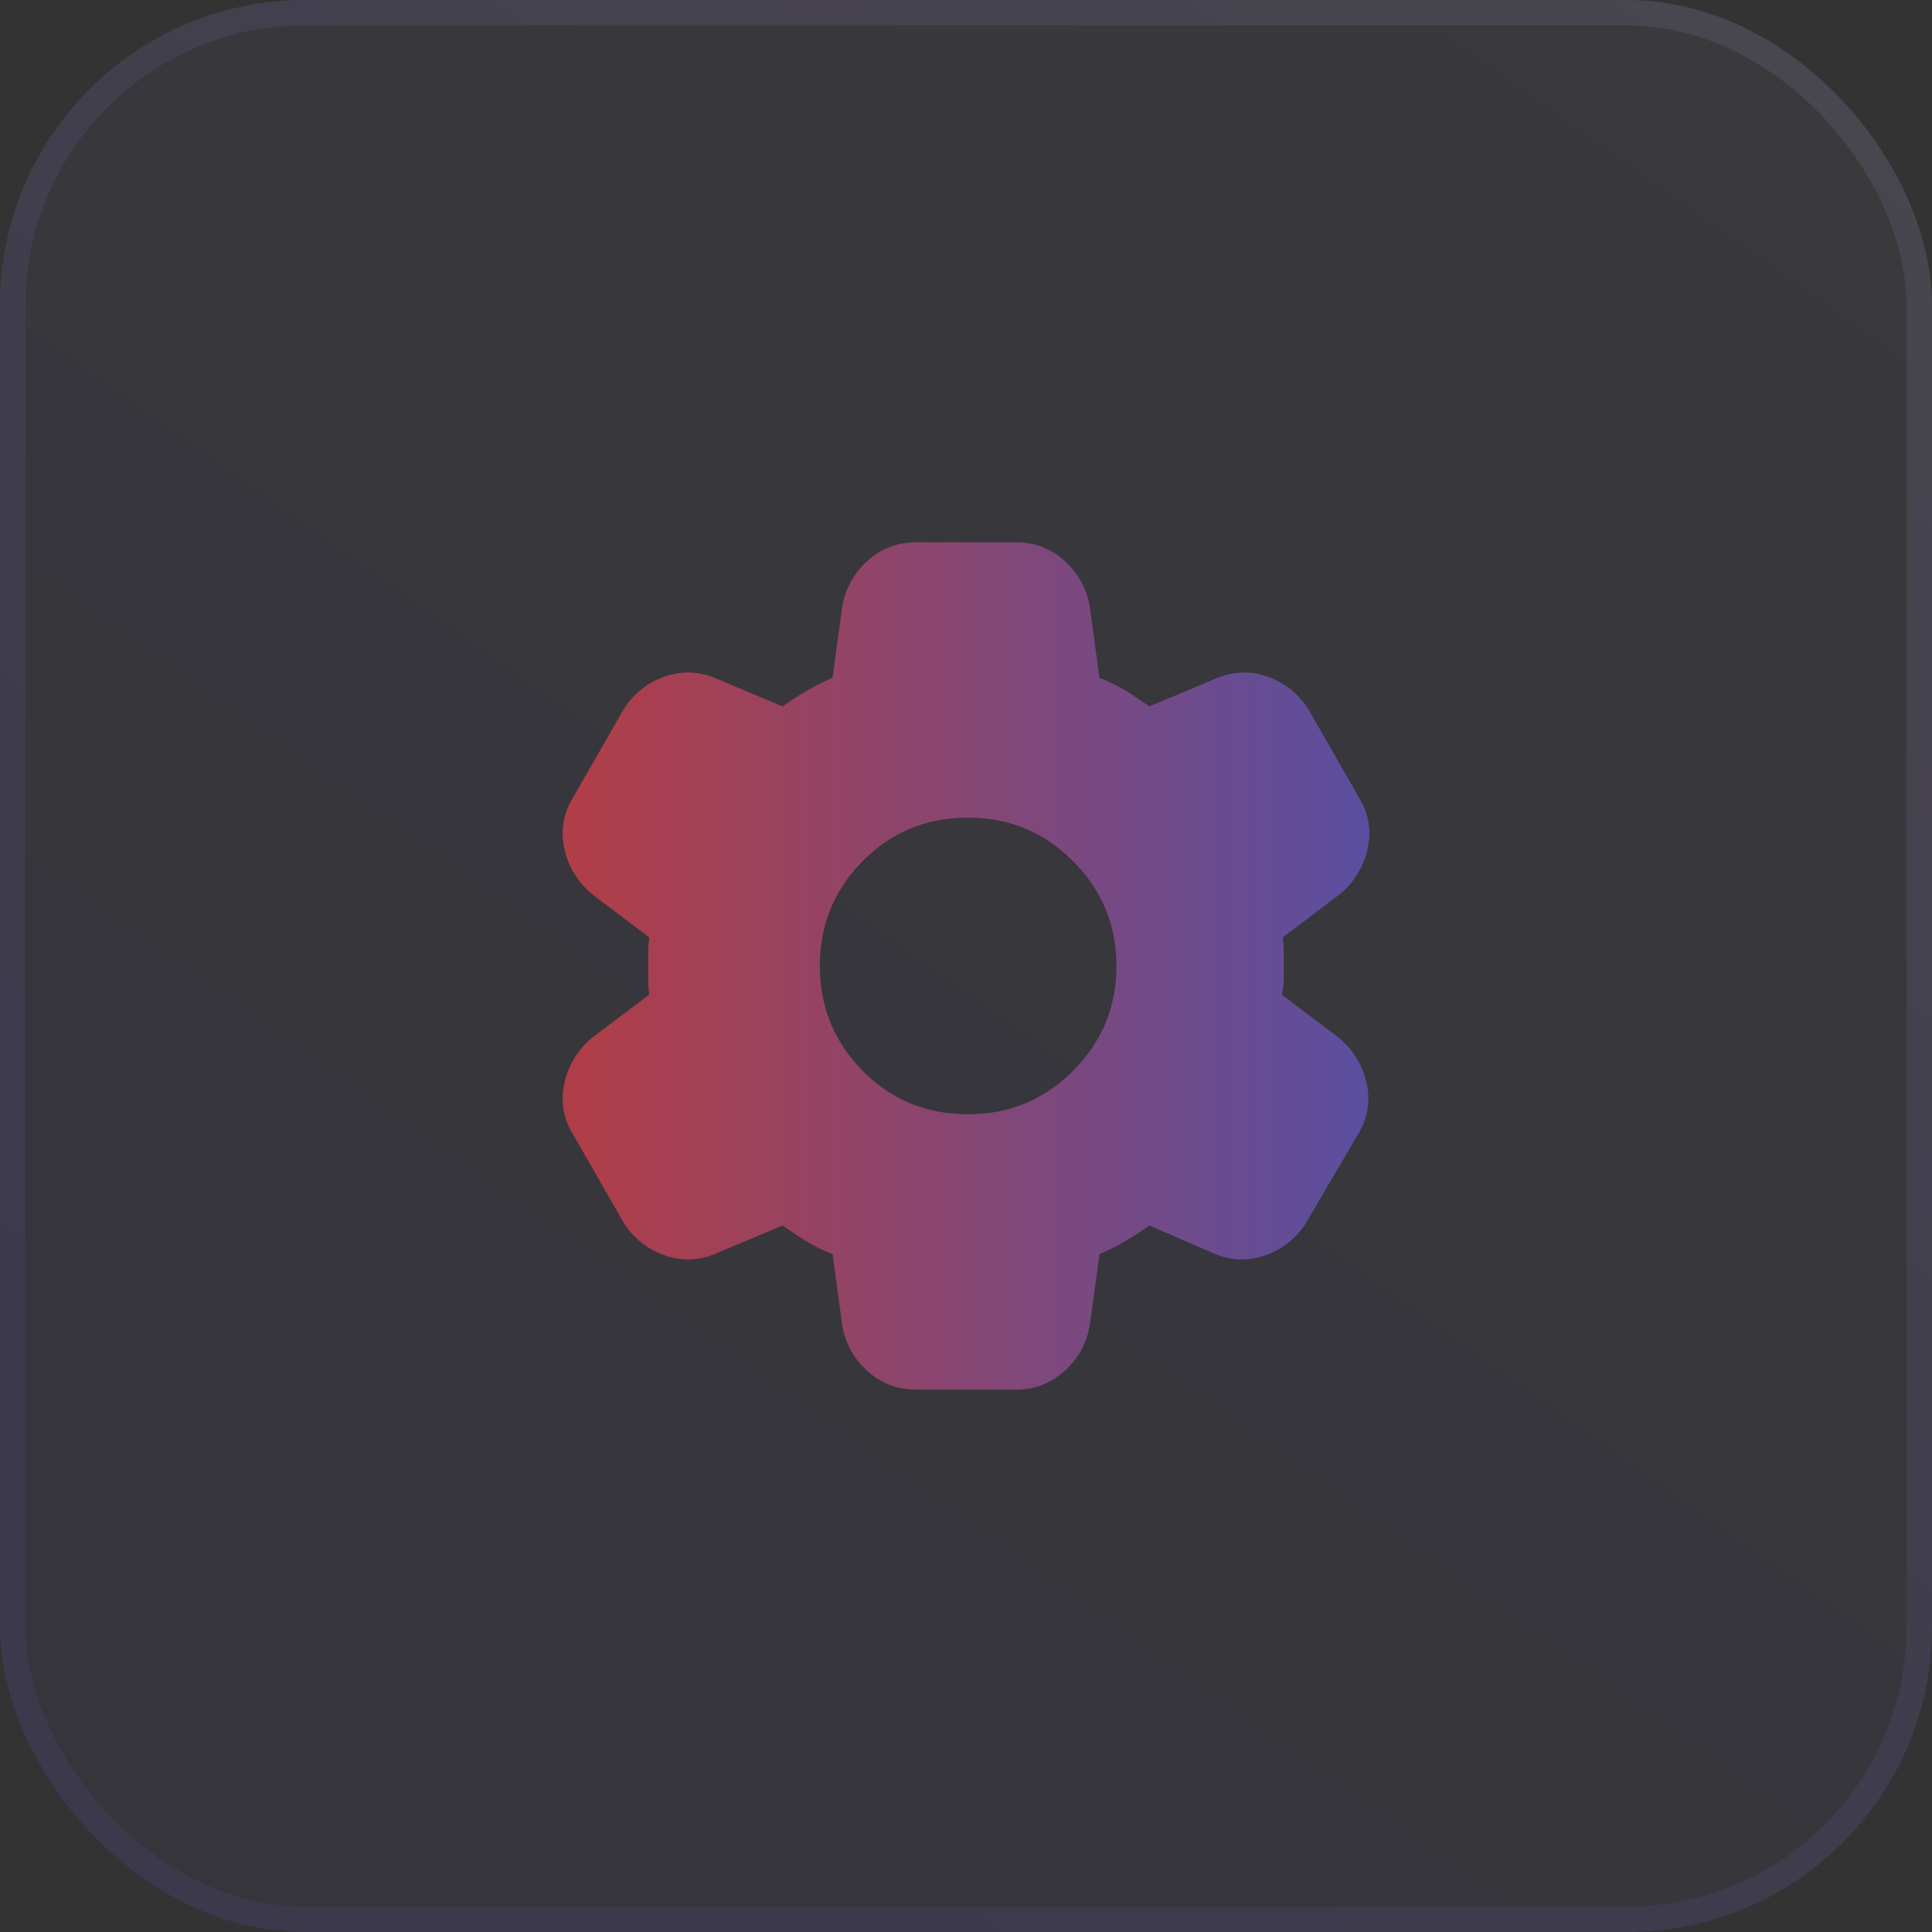
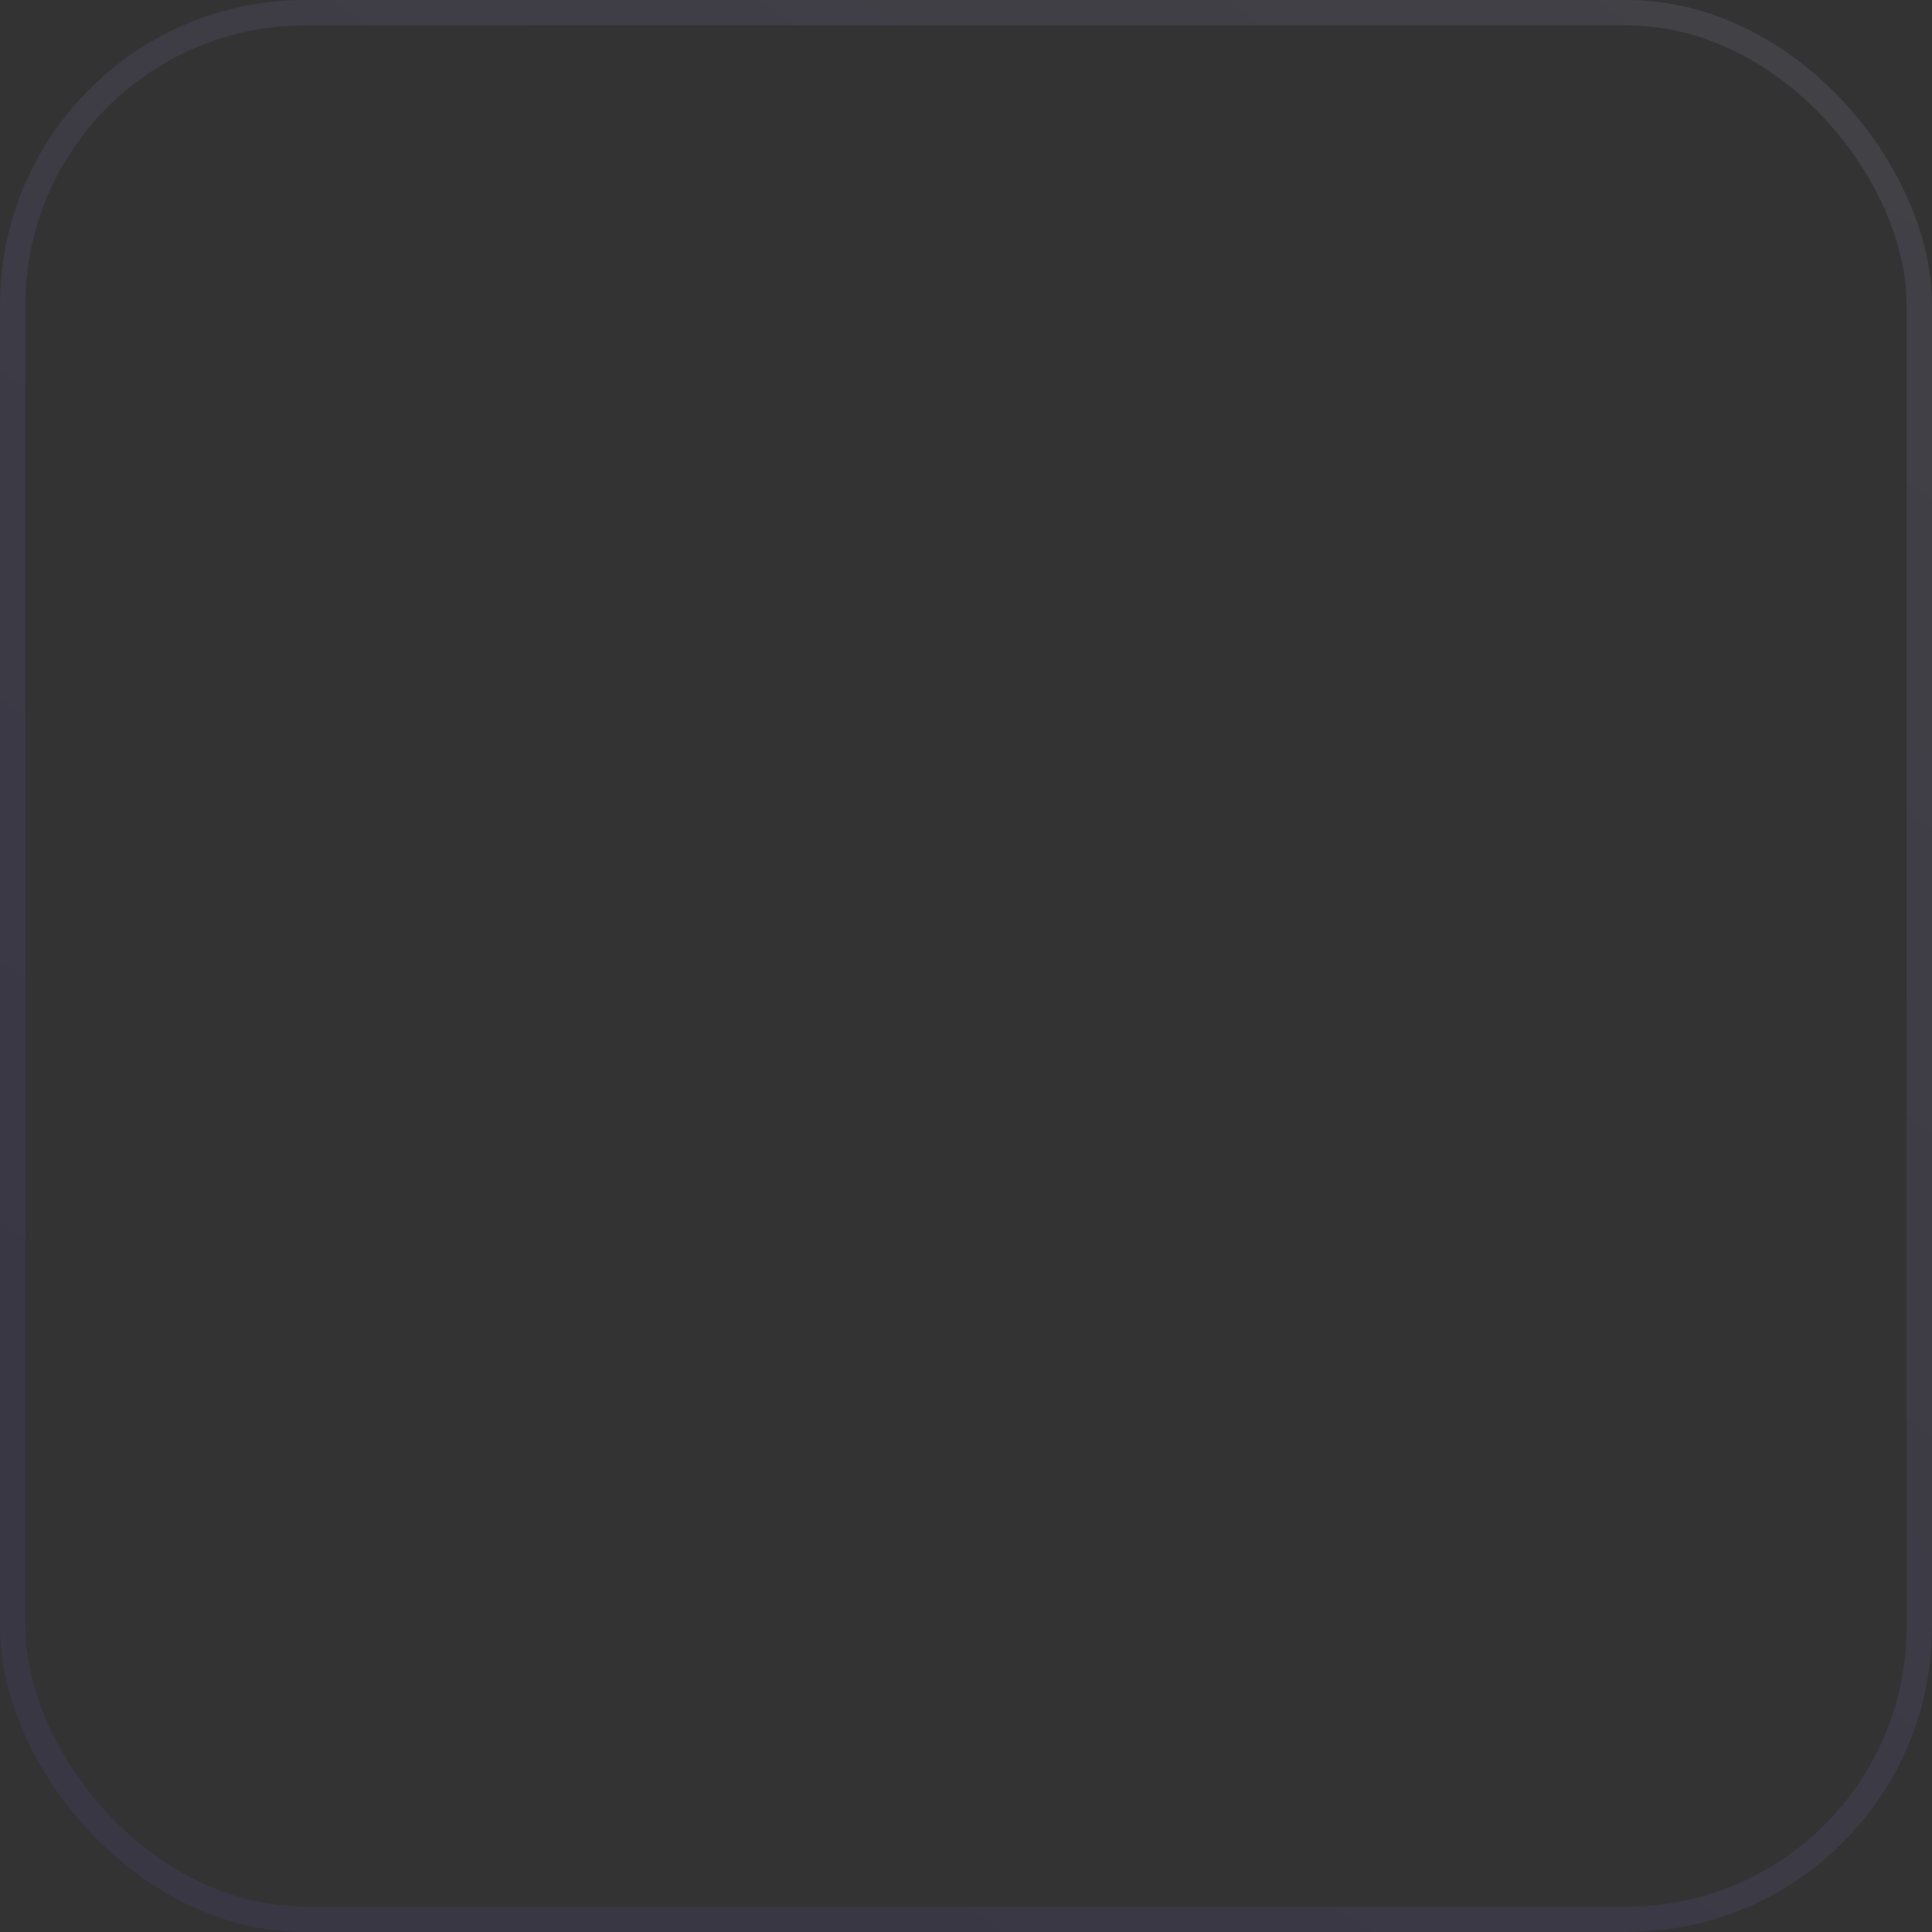
<svg xmlns="http://www.w3.org/2000/svg" width="76" height="76" fill="none" viewBox="0 0 76 76">
  <rect x="0" y="0" width="76" height="76" fill="#333333" stroke="none" />
-   <rect width="76" height="76" fill="url(#paint0_linear_513_38770)" fill-opacity=".05" rx="12" />
  <rect width="75" height="75" x=".5" y=".5" stroke="url(#paint1_linear_513_38770)" stroke-opacity=".1" rx="11.5" />
  <g opacity=".6">
-     <path fill="url(#paint2_linear_513_38770)" d="M36.042 54.665c-.75 0-1.395-.25-1.937-.75a3.072 3.072 0 0 1-.98-1.833l-.374-2.75a6.284 6.284 0 0 1-1.02-.5 14.138 14.138 0 0 1-.939-.625L28.21 49.29c-.695.306-1.39.334-2.084.084A3.07 3.07 0 0 1 24.5 48.04l-1.958-3.416a2.645 2.645 0 0 1-.333-2.042 3.162 3.162 0 0 1 1.125-1.792l2.208-1.666a3.98 3.98 0 0 1-.042-.564v-1.125c0-.18.014-.367.042-.561l-2.208-1.667a3.162 3.162 0 0 1-1.125-1.792 2.645 2.645 0 0 1 .333-2.041l1.958-3.417a3.07 3.07 0 0 1 1.625-1.333c.695-.25 1.39-.223 2.084.083l2.583 1.083c.306-.222.625-.43.958-.625a8.378 8.378 0 0 1 1-.5l.376-2.75a3.06 3.06 0 0 1 .98-1.833 2.76 2.76 0 0 1 1.936-.75h3.917c.75 0 1.396.25 1.938.75s.869 1.111.979 1.833l.375 2.75c.36.14.701.306 1.021.5.32.195.632.403.937.625l2.583-1.083c.695-.306 1.389-.333 2.084-.083.694.25 1.236.694 1.625 1.333l1.958 3.417c.389.639.5 1.32.333 2.041a3.161 3.161 0 0 1-1.125 1.792l-2.208 1.667c.028.194.041.382.041.563v1.123c0 .181-.027.37-.083.564l2.209 1.666c.583.473.958 1.07 1.125 1.792a2.645 2.645 0 0 1-.334 2.042l-2 3.416a3.071 3.071 0 0 1-1.625 1.334c-.694.25-1.389.222-2.083-.084l-2.5-1.083c-.306.222-.625.43-.959.625a8.393 8.393 0 0 1-1 .5l-.374 2.75a3.065 3.065 0 0 1-.979 1.833c-.541.5-1.187.75-1.938.75h-3.917Zm2.042-10.833c1.61 0 2.986-.57 4.125-1.708 1.139-1.14 1.708-2.514 1.708-4.125 0-1.611-.57-2.986-1.708-4.125-1.14-1.14-2.514-1.709-4.125-1.709-1.64 0-3.021.57-4.147 1.709-1.125 1.139-1.688 2.514-1.686 4.125 0 1.61.563 2.986 1.688 4.125 1.124 1.139 2.506 1.708 4.145 1.708Z" />
-   </g>
+     </g>
  <defs>
    <linearGradient id="paint0_linear_513_38770" x1="116.073" x2="38" y1="-34.203" y2="76" gradientUnits="userSpaceOnUse">
      <stop stop-color="#fff" />
      <stop offset="1" stop-color="#745EE1" />
    </linearGradient>
    <linearGradient id="paint1_linear_513_38770" x1="116.073" x2="38" y1="-34.203" y2="76" gradientUnits="userSpaceOnUse">
      <stop stop-color="#fff" />
      <stop offset="1" stop-color="#745EE1" />
    </linearGradient>
    <linearGradient id="paint2_linear_513_38770" x1="22.07" x2="53.569" y1="37.975" y2="37.975" gradientUnits="userSpaceOnUse">
      <stop stop-color="#FF4351" />
      <stop offset=".029" stop-color="#FF4351" />
      <stop offset="1" stop-color="#745EE1" />
    </linearGradient>
  </defs>
</svg>